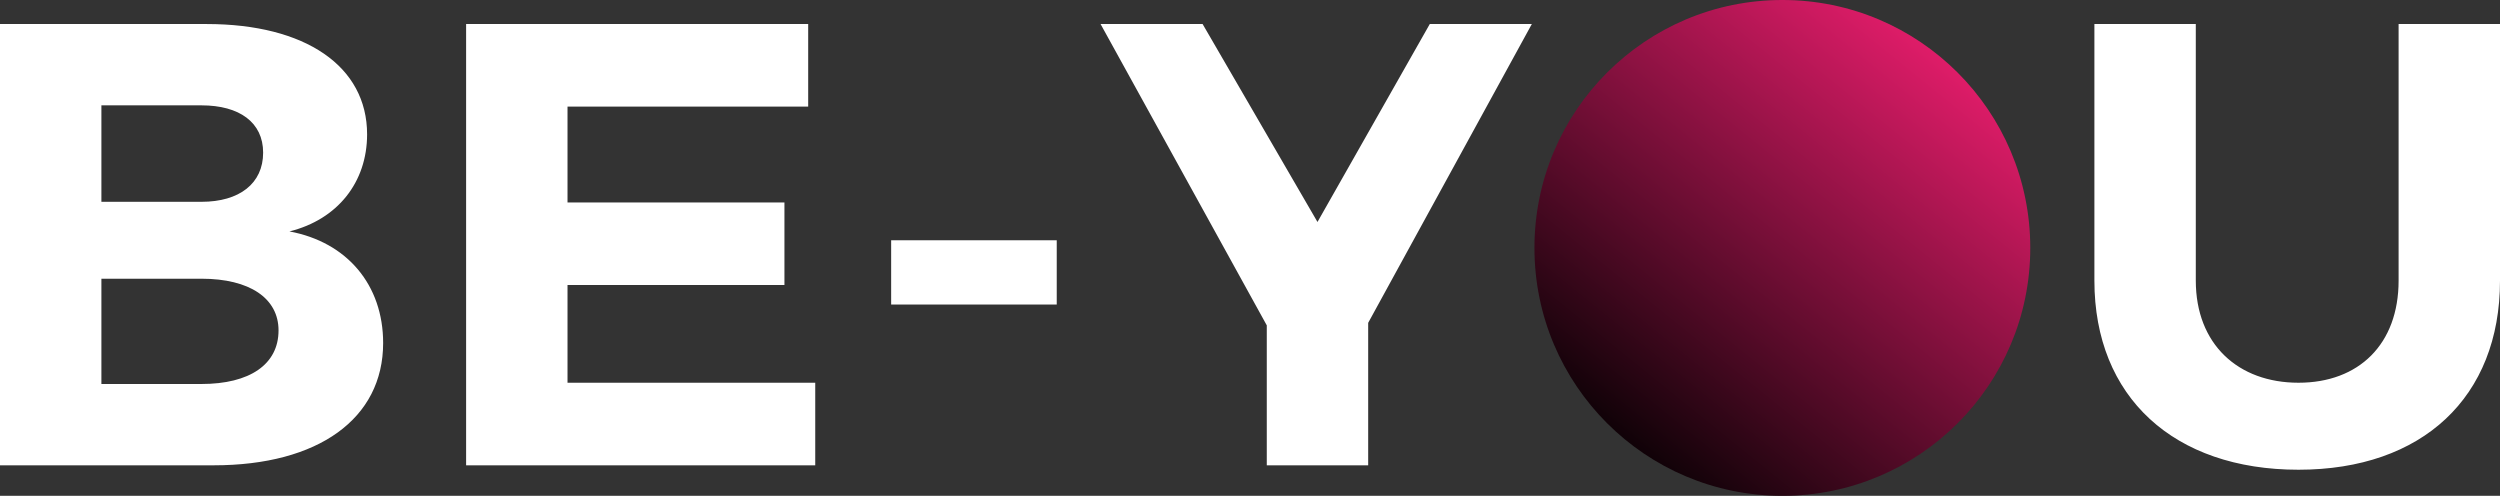
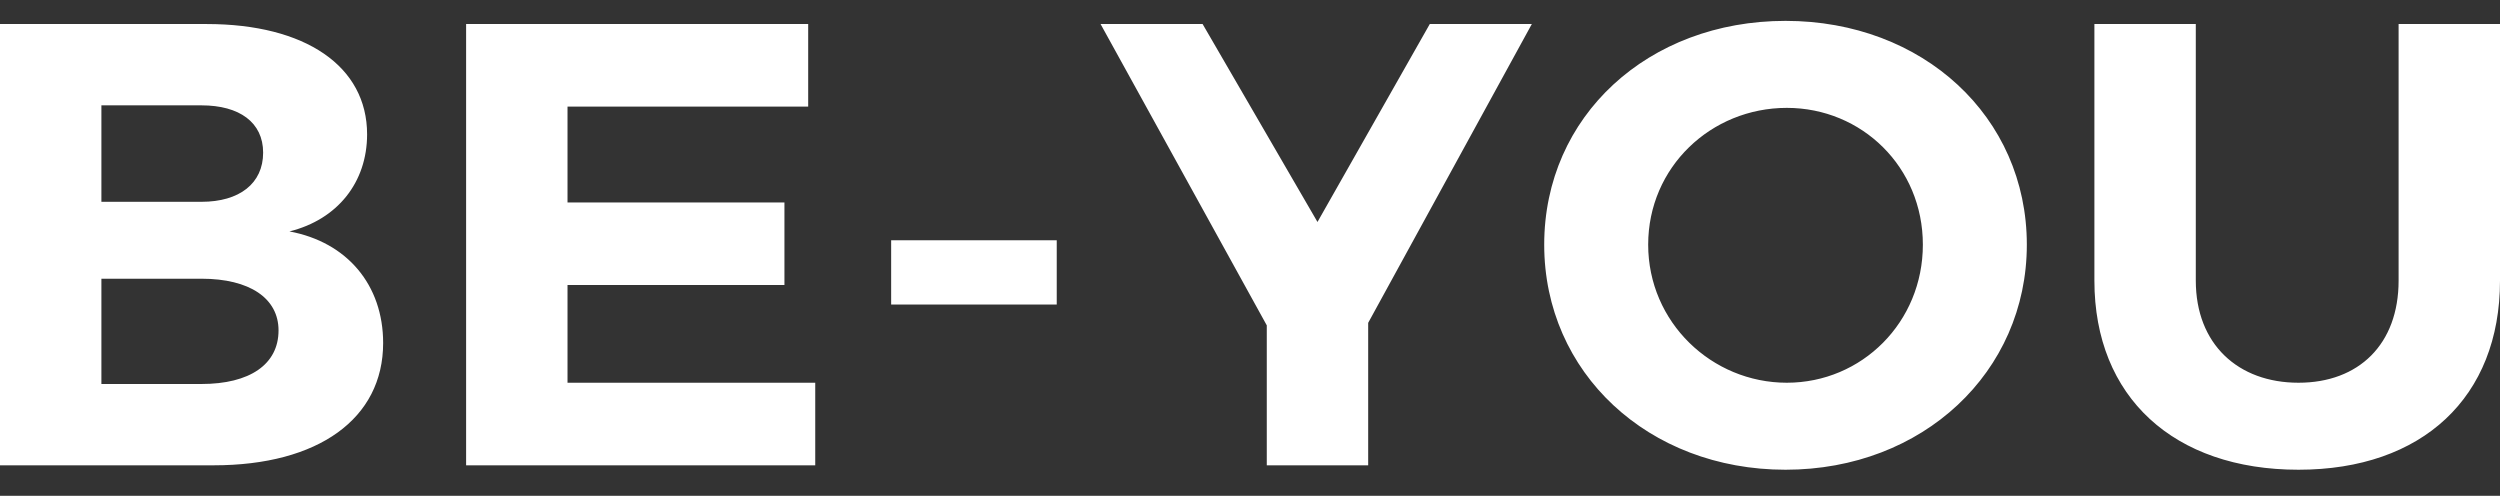
<svg xmlns="http://www.w3.org/2000/svg" width="479px" height="95px" viewBox="0 0 479 95" version="1.1">
  <rect x="0" y="0" width="479" height="95" fill="#333333" stroke="none" />
  <title>be/process card</title>
  <desc>Created with Sketch.</desc>
  <defs>
    <linearGradient x1="19.974%" y1="100%" x2="87.475%" y2="16.432%" id="linearGradient-1">
      <stop stop-color="#000000" offset="0%" />
      <stop stop-color="#DE1C68" offset="100%" />
    </linearGradient>
  </defs>
  <g id="04-Design" stroke="none" stroke-width="1" fill="none" fill-rule="evenodd">
    <g id="Careers--alternative-2" transform="translate(-149, -309)">
      <g id="be/process-card" transform="translate(149, 309)">
        <g id="Group-7">
          <g>
            <path d="M40.947,89.154 C60.99,89.154 73.41,80.216 73.41,65.722 C73.41,54.61 66.524,46.396 55.457,44.343 C64.679,42.048 70.336,34.921 70.336,25.742 C70.336,12.697 58.531,4.604 39.595,4.604 L0,4.604 L0,89.154 L40.947,89.154 Z M38.611,38.666 L19.428,38.666 L19.428,20.185 L38.611,20.185 C45.866,20.185 50.416,23.447 50.416,29.244 C50.416,35.163 45.866,38.666 38.611,38.666 Z M38.611,73.573 L19.428,73.573 L19.428,53.402 L38.611,53.402 C47.833,53.402 53.367,57.146 53.367,63.306 C53.367,69.829 47.833,73.573 38.611,73.573 Z M156.2,89.154 L156.2,73.331 L108.736,73.331 L108.736,54.61 L150.298,54.61 L150.298,38.787 L108.736,38.787 L108.736,20.427 L154.848,20.427 L154.848,4.604 L89.307,4.604 L89.307,89.154 L156.2,89.154 Z M202.47,58.354 L202.47,46.034 L170.745,46.034 L170.745,58.354 L202.47,58.354 Z M262.143,89.154 L262.143,61.857 L293.499,4.604 L273.948,4.604 L252.429,42.531 L230.418,4.604 L210.867,4.604 L242.715,62.34 L242.715,89.154 L262.143,89.154 Z M342.105,90 C368.42,90 388.34,71.278 388.34,46.879 C388.34,22.36 368.42,4 342.105,4 C315.791,4 295.871,22.239 295.871,46.879 C295.871,71.399 315.791,90 342.105,90 Z M342.351,73.331 C327.964,73.331 315.791,61.736 315.791,46.879 C315.791,32.022 327.841,20.669 342.351,20.669 C356.738,20.669 368.42,32.022 368.42,46.879 C368.42,61.736 356.738,73.331 342.351,73.331 Z M440.389,90 C464.121,90 479,76.11 479,53.764 L479,4.604 L459.572,4.604 L459.572,53.764 C459.572,65.963 451.948,73.331 440.389,73.331 C428.83,73.331 420.715,65.963 420.715,53.764 L420.715,4.604 L401.286,4.604 L401.286,53.764 C401.286,76.11 416.534,90 440.389,90 Z" id="BE-YOU" fill="#FFFFFF" fill-rule="nonzero" />
-             <circle id="Oval" fill="url(#linearGradient-1)" cx="341.5" cy="47.5" r="47.5" />
          </g>
        </g>
      </g>
    </g>
  </g>
</svg>